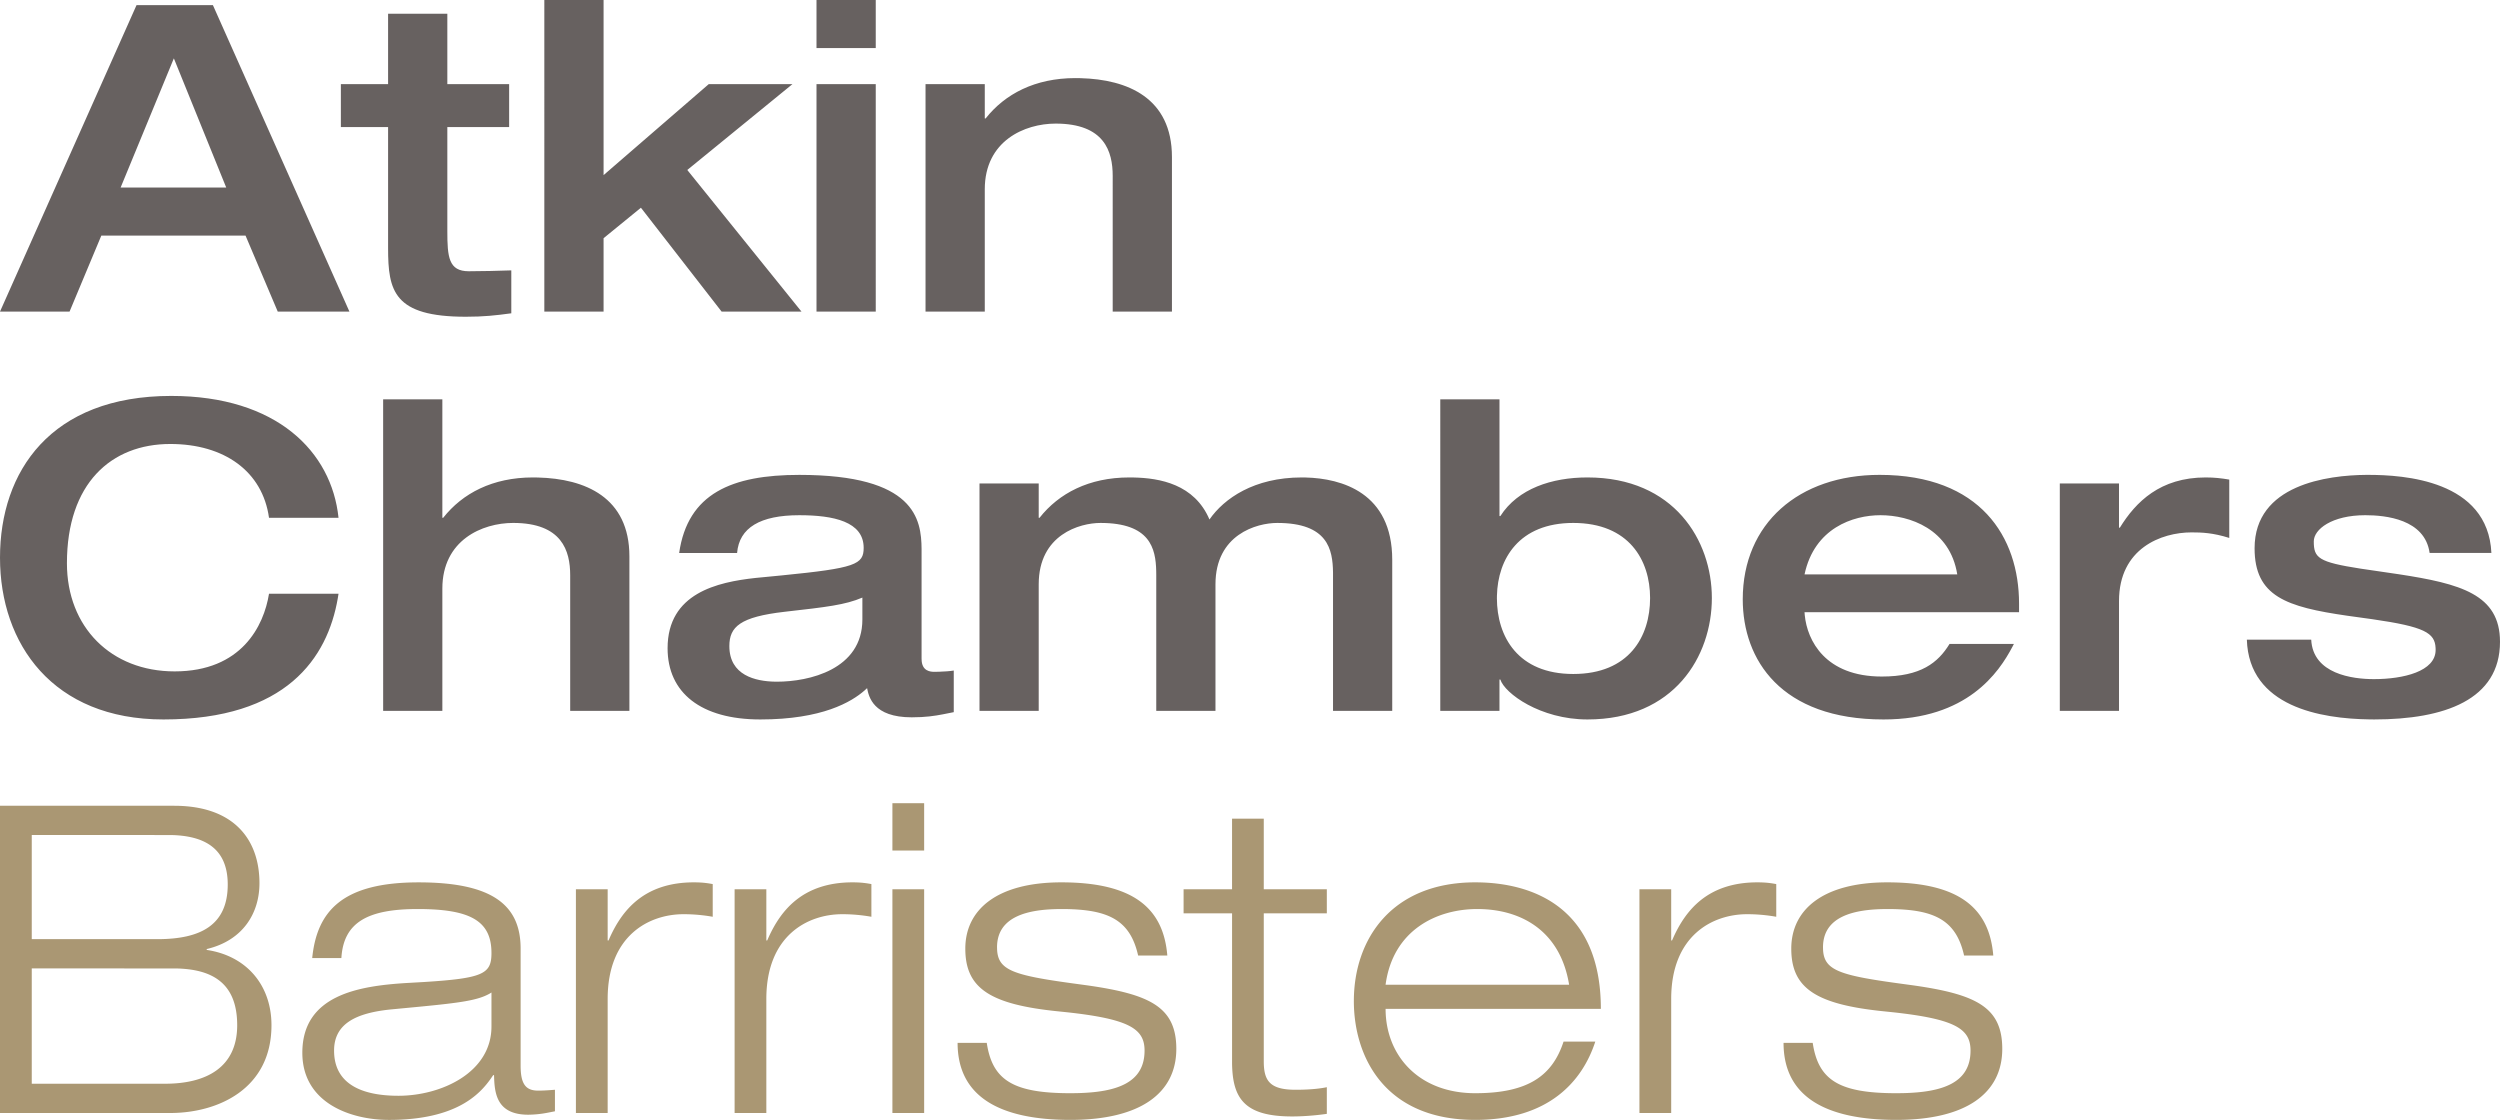
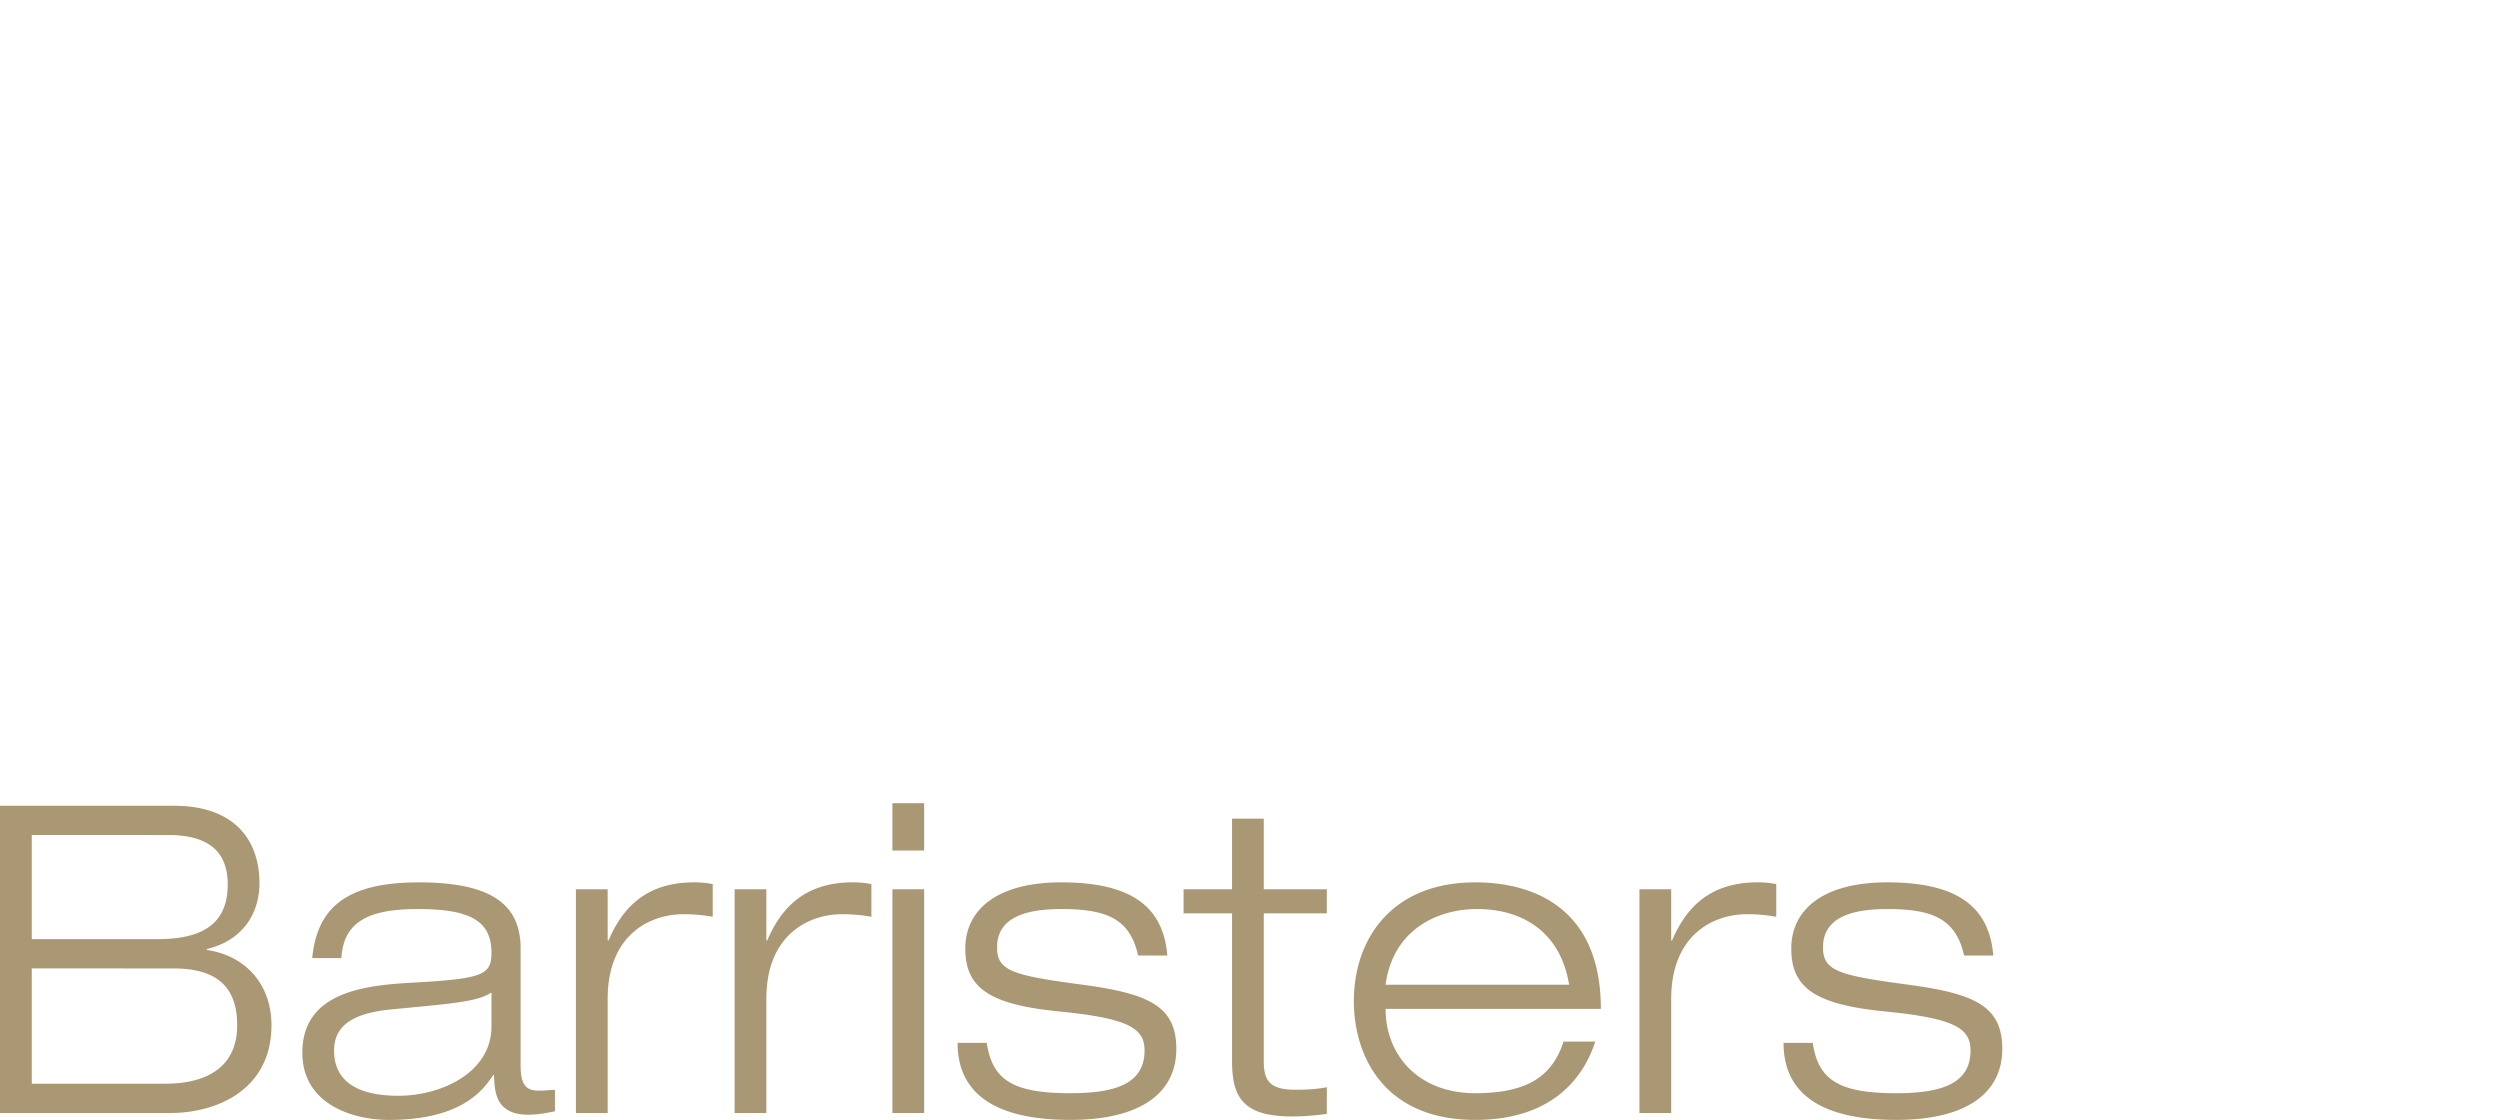
<svg xmlns="http://www.w3.org/2000/svg" width="1105" height="495">
  <g fill="none">
-     <path d="M197.721 6.064v31.12h27.318V56.15H197.72v45.91c0 11.572.57 17.836 9.485 17.836 6.453 0 12.531-.194 18.79-.388v18.973c-7.022.95-12.15 1.519-20.109 1.519-31.882 0-34.352-11.377-34.352-30.35v-53.5h-20.871V37.183h20.871V6.063h26.186zM94.108 2.275l60.338 135.45h-31.682l-14.23-33.577H44.78l-14.037 33.577H0L60.344 2.275h33.77-.006zM76.845 25.793L53.31 82.9h46.682L76.845 25.793zM240.595 0h26.186v77.399l46.489-40.216h36.997L303.778 75.13l50.478 62.595h-35.303l-35.665-45.91-16.507 13.471v32.439h-26.186V0zm120.301 137.725h26.186V37.183h-26.186v100.542zm0-116.483h26.186V0h-26.186v21.242zm48.19 15.941h26.185v15.172h.382c8.535-10.815 21.822-17.835 39.654-17.835l2.27.032C498.39 35.09 518 43.253 518 69.428v68.297h-26.186V77.773c0-10.815-3.608-23.142-25.236-23.142-13.662 0-31.307 7.59-31.307 29.025v54.069h-26.186V37.183zM118.9 228.86c-2.844-20.487-19.716-32.617-43.619-32.617-26.17 0-45.699 17.45-45.699 52.716 0 28.261 19.535 47.798 47.599 47.798 29.583 0 39.444-20.105 41.719-34.317h30.726l-.323 1.99C144.75 290.76 126.623 318 72.251 318 23.328 318 0 284.614 0 246.497S22.378 175 75.67 175c46.649 0 70.92 24.649 73.957 53.86h-30.726zm50.448-52.348h26.171v52.348h.375c8.53-10.812 21.816-17.83 39.638-17.83l2.275.032c20.788.536 40.387 8.699 40.387 34.866v68.278h-26.171v-59.935c0-10.805-3.6-23.136-25.215-23.136-13.66 0-31.289 7.587-31.289 29.017v54.054h-26.17V176.512zm211.824 87.621c-7.586 3.232-15.741 4.175-34.326 6.27-19.722 2.261-24.471 6.63-24.471 15.167 0 12.906 11.476 15.595 20.31 15.73l.75.007c14.035 0 37.737-5.312 37.737-27.499v-9.675zm26.171 27.124c0 5.494 3.98 5.688 5.687 5.688l2.08-.04c2.256-.064 4.886-.245 6.45-.53v18.4l-4.782.95c-3.606.698-7.67 1.331-13.796 1.331-17.073 0-18.966-9.112-19.729-12.9l-1.124 1.035C376.366 310.23 363.467 318 336.036 318c-26.17 0-40.962-11.762-40.962-31.486 0-24.403 22.1-29.212 38.772-31.053l11.664-1.131c32.633-3.232 36.232-4.809 36.232-12.196 0-11.568-13.28-14.411-28.446-14.411-17.26 0-26.552 5.493-27.502 16.693h-25.602c3.793-26.368 23.327-34.517 53.104-34.517 51.263 0 53.939 19.678 54.042 32.798v48.56h.006zM511.066 314.2V254.27l-.02-1.9c-.22-10.004-2.7-21.23-24.626-21.23-9.112 0-27.309 5.106-27.309 27.118v55.947h-26.17v-100.52h26.17v15.174h.375c8.53-10.812 21.81-17.83 39.638-17.83l1.893.019c11.593.239 26.921 2.94 33.57 18.567 6.443-9.293 19.722-18.586 40.77-18.586l1.66.019c16.051.394 38.352 6.721 38.352 36.398v66.76h-26.171v-61.202c-.143-10.153-2.262-21.864-24.653-21.864-9.098 0-27.302 5.106-27.302 27.118v55.947h-26.17l-.007-.006zm150.564-49.873c0 17.068 9.292 33.574 33.757 33.574 24.66 0 33.952-16.506 33.952-33.574 0-16.693-9.293-33.186-33.952-33.186-23.98 0-33.382 15.853-33.738 32.204l-.012.982h-.007zm-25.027-87.815h26.17v51.592h.389c7.76-12.137 22.746-17.074 38.487-17.074 38.307 0 54.992 27.886 54.992 53.297 0 25.793-16.685 53.673-54.992 53.673-20.86 0-36.6-11.568-38.494-17.643h-.388v13.85h-26.164V176.511zm228.509 77.378c-3.231-20.099-21.054-26.167-33.945-26.167-12.136 0-29.208 5.687-33.564 26.174h67.509v-.007zm27.308 16.693h-94.817l.104 1.344c1.085 11.18 9.066 27.105 34.028 27.105 17.254 0 24.847-6.075 29.965-14.412h28.445l-.62 1.196C883.483 297.306 869.48 318 832.498 318c-45.33 0-62.203-26.368-62.203-53.11 0-33.561 24.84-54.998 60.49-54.998 44.562 0 61.635 27.505 61.635 56.904v3.787zm18.01-56.897h26.17v19.536h.388c7.012-11.374 17.816-22.192 37.926-22.192 3.974 0 7.011.374 10.423.95v25.792c-7.199-2.275-12.136-2.456-16.678-2.456-13.286 0-32.052 7.012-32.052 30.33v48.56h-26.171v-100.52h-.006zm111.126 69.04c.756 15.175 18.21 17.45 27.69 17.45 13.085 0 27.302-3.419 27.302-12.906l-.02-.873c-.33-6.676-4.84-9.37-27.941-12.705l-11.089-1.538c-26.914-3.89-40.969-8.525-40.969-29.826 0-28.177 32.31-32.3 49.421-32.43h.827c15.554 0 52.911 2.275 54.423 34.511h-27.308c-2.087-14.98-19.535-16.686-28.433-16.686-14.798 0-22.765 6.256-22.765 11.568 0 7.322 1.983 9.138 20.659 12.046l16.736 2.456c27.464 4.188 44.911 8.919 44.911 29.877 0 25.605-24.465 34.33-55.567 34.33l-2.042-.02c-21.473-.29-53.356-5.493-54.28-35.253h28.445z" fill="#676160" />
    <path d="M72.988 479.01c18.202 0 31.85-7.22 31.85-25.859 0-19.165-11.62-24.862-27.387-25.102l-63.415-.006v50.968h58.952zm-3.41-63.904c18.95 0 31.08-6.085 31.08-24.155 0-16.151-10.483-21.615-25.26-21.867l-61.362-.007v46.03h55.541zm7.382-58.959c26.54 0 37.721 15.03 37.721 34.24 0 13.118-7.202 25.29-23.317 29.094v.383c17.82 2.657 28.627 15.788 28.627 33.287 0 28.336-23.886 38.796-44.742 38.796H0v-135.8h76.96zm140.266 97.574v-15.036l-.872.531c-5.238 2.95-12.95 4.006-30.874 5.743l-12.034 1.147c-16.309 1.53-25.785 6.468-25.785 18.264 0 15.406 13.267 19.962 28.433 19.962 18.951 0 41.132-10.26 41.132-30.61zm-79.234-30.247c2.086-20.727 13.274-33.47 47.016-33.47 32.98 0 45.104 10.267 45.104 29.29v51.732c0 8.18 2.28 11.031 7.777 11.031 2.46 0 4.928-.188 7.395-.382v9.514l-3.294.648c-2.79.54-5.62.831-8.461.869-14.21 0-14.972-9.696-15.166-17.493h-.375l-1.085 1.575C212.065 483.613 201.724 495 171.928 495c-16.87 0-38.296-7.427-38.296-29.684 0-25.47 24.803-29.496 45.815-30.811l7.99-.46c25.9-1.62 29.653-3.591 29.789-12.34v-.513c0-14.258-9.47-19.398-32.6-19.398-22.18 0-32.792 5.898-33.741 21.68h-12.893zm116.561-30.43h14.036v22.633h.387l.717-1.62c5.264-11.407 14.74-24.059 36.998-24.059 3.979 0 6.252.39 8.332.765v14.453a73.576 73.576 0 0 0-12.886-1.14c-15.166 0-33.548 9.313-33.548 37.467v50.404h-14.036v-98.902zm84.169 0v22.633h.38l.724-1.62c5.264-11.407 14.74-24.059 36.998-24.059 3.972 0 6.252.39 8.332.765v14.453a73.538 73.538 0 0 0-12.886-1.14c-15.166 0-33.548 9.313-33.548 37.467v50.404h-14.023v-98.902h14.023zm55.722 98.903h14.03v-98.902h-14.03v98.902zm0-116.013h14.03V355h-14.03v20.934zm76.095 25.867h-1.408c-14.791 0-28.44 3.22-28.44 16.915l.033 1.115c.478 8.964 7.17 11.232 33.329 14.81l6.51.888c27.762 3.953 39.369 9.585 39.369 28.083 0 19.586-15.928 31.382-46.822 31.382-31.275 0-49.852-10.273-49.852-34.046h12.893c2.46 16.553 11.749 22.25 36.959 22.25l2.622-.026c18.086-.357 30.164-4.64 30.164-18.802 0-9.527-6.491-13.935-34.401-16.961l-3.314-.344c-30.713-3.046-41.512-10.272-41.512-27.772 0-17.11 13.835-29.295 42.462-29.295 32.037 0 45.117 11.602 46.822 32.341h-12.899c-3.514-15.606-12.996-20.325-32.515-20.538zm88.05-39.95v31.194h27.871v10.648h-27.87v65.428c0 8.568 2.66 12.554 14.029 12.554 6.827 0 11.187-.57 13.841-1.135v11.783c-5.303.765-10.806 1.147-15.36 1.147-21.32 0-26.32-8.198-26.527-23.526v-66.25h-21.425v-10.65h21.419v-31.193h14.022zm134.963 73.412c-3.972-24.343-21.793-33.469-40.563-33.469-18.008 0-37.333 9.32-40.563 33.469h81.126zm-41.506 59.73c-40.37 0-53.643-28.342-53.643-52.497 0-27.577 16.871-52.498 53.643-52.498 25.39 0 55.535 11.038 55.535 55.92h-95.149c0 20.545 14.598 37.28 39.62 37.28 23.499 0 34.124-7.79 39.046-22.82h14.029c-5.69 17.499-20.482 34.616-53.08 34.616zm86.623-101.948v22.632h.375l.723-1.62c5.27-11.407 14.746-24.059 36.998-24.059 3.979 0 6.252.39 8.339.765v14.453a73.538 73.538 0 0 0-12.886-1.14c-15.166 0-33.549 9.313-33.549 37.467v50.404h-14.036v-98.902h14.036zm129.46 29.294c-3.514-15.606-13.002-20.325-32.522-20.538H834.2c-14.785 0-28.433 3.22-28.433 16.915l.026 1.115c.478 8.964 7.17 11.232 33.329 14.81l6.504.888C873.4 439.482 885 445.114 885 463.612c0 19.586-15.922 31.382-46.816 31.382-31.275 0-49.857-10.273-49.857-34.046h12.892c2.467 16.553 11.743 22.25 36.965 22.25l2.623-.026c18.079-.357 30.164-4.64 30.164-18.802 0-9.527-6.498-13.935-34.408-16.961l-3.313-.344c-30.707-3.046-41.506-10.272-41.506-27.772 0-17.11 13.835-29.295 42.455-29.295 32.037 0 45.117 11.602 46.829 32.341h-12.9z" fill="#AA9773" />
  </g>
</svg>